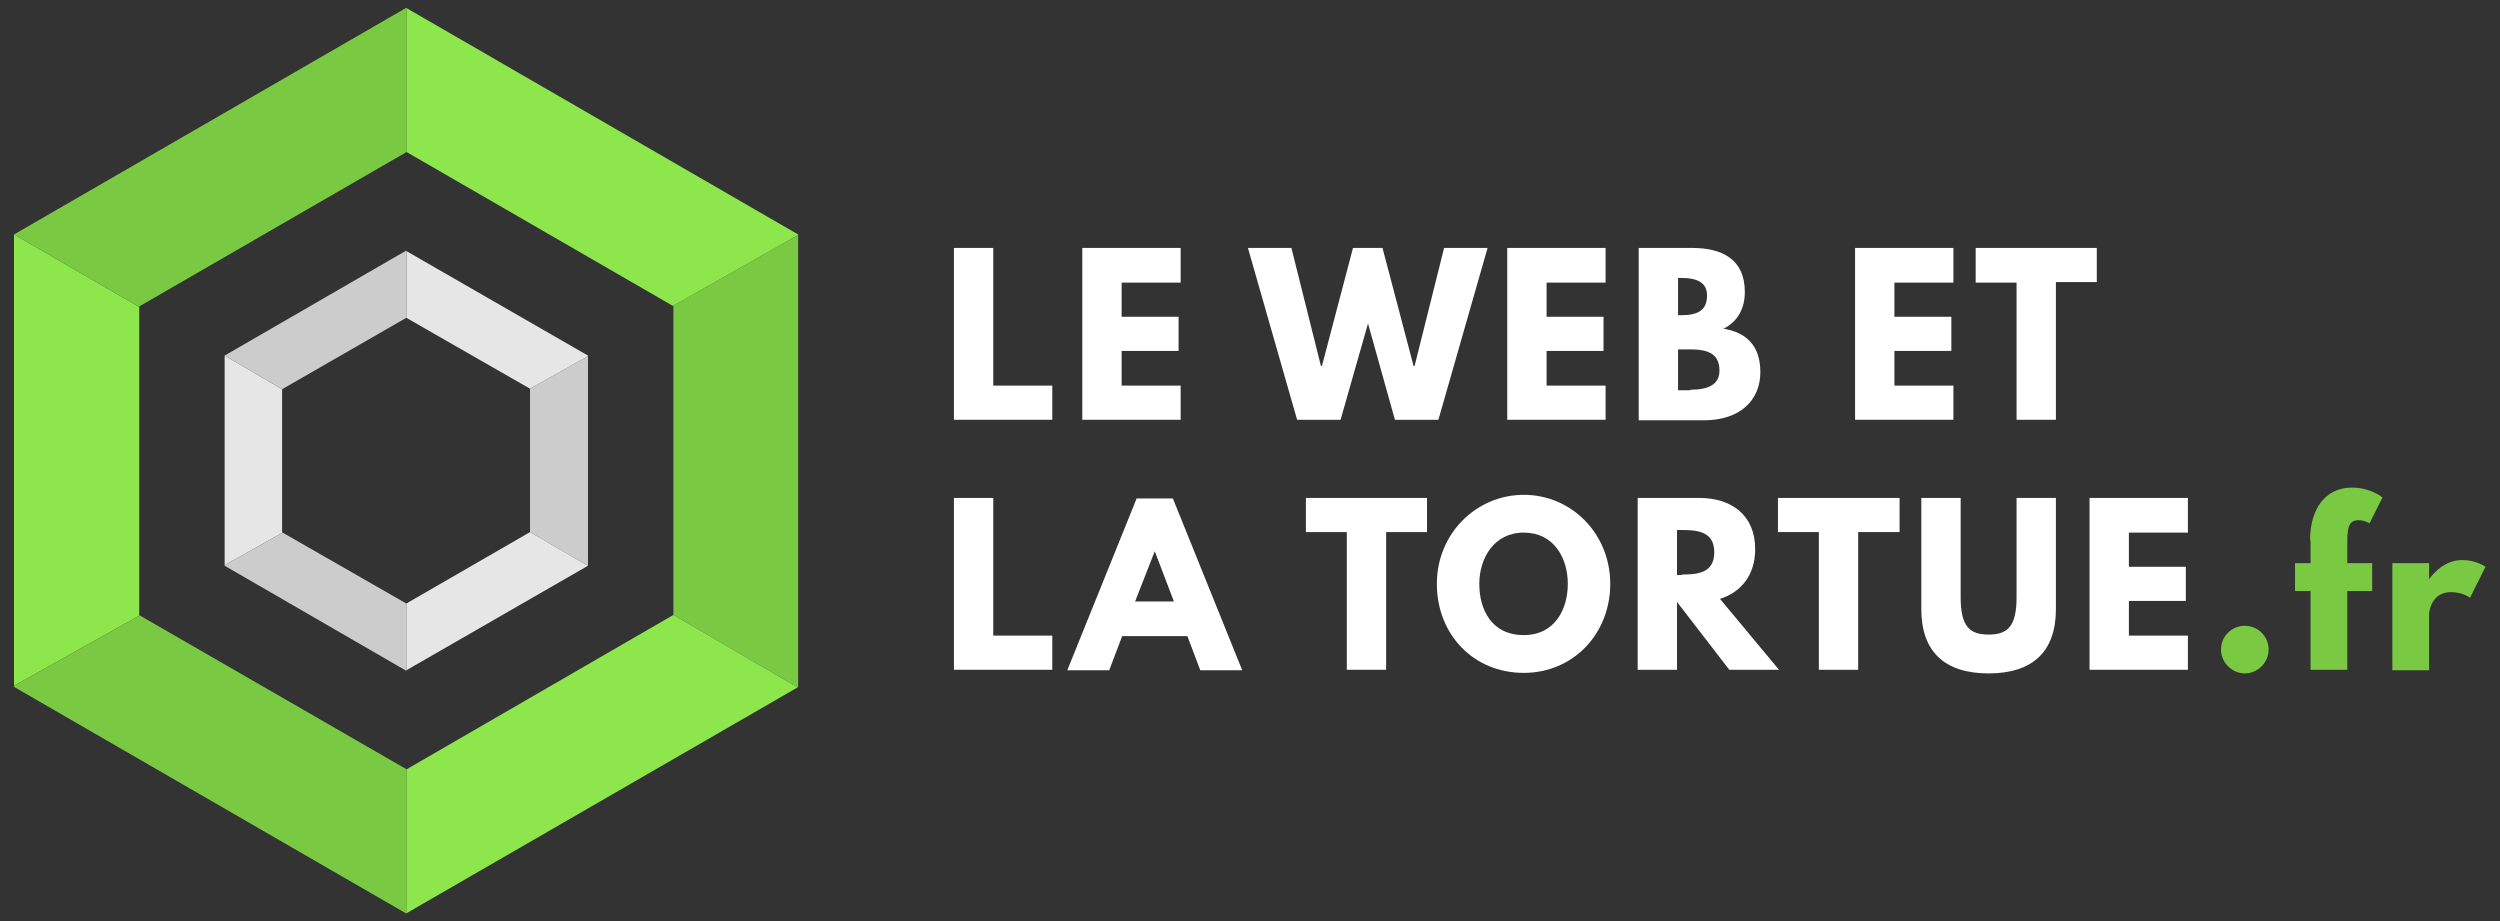
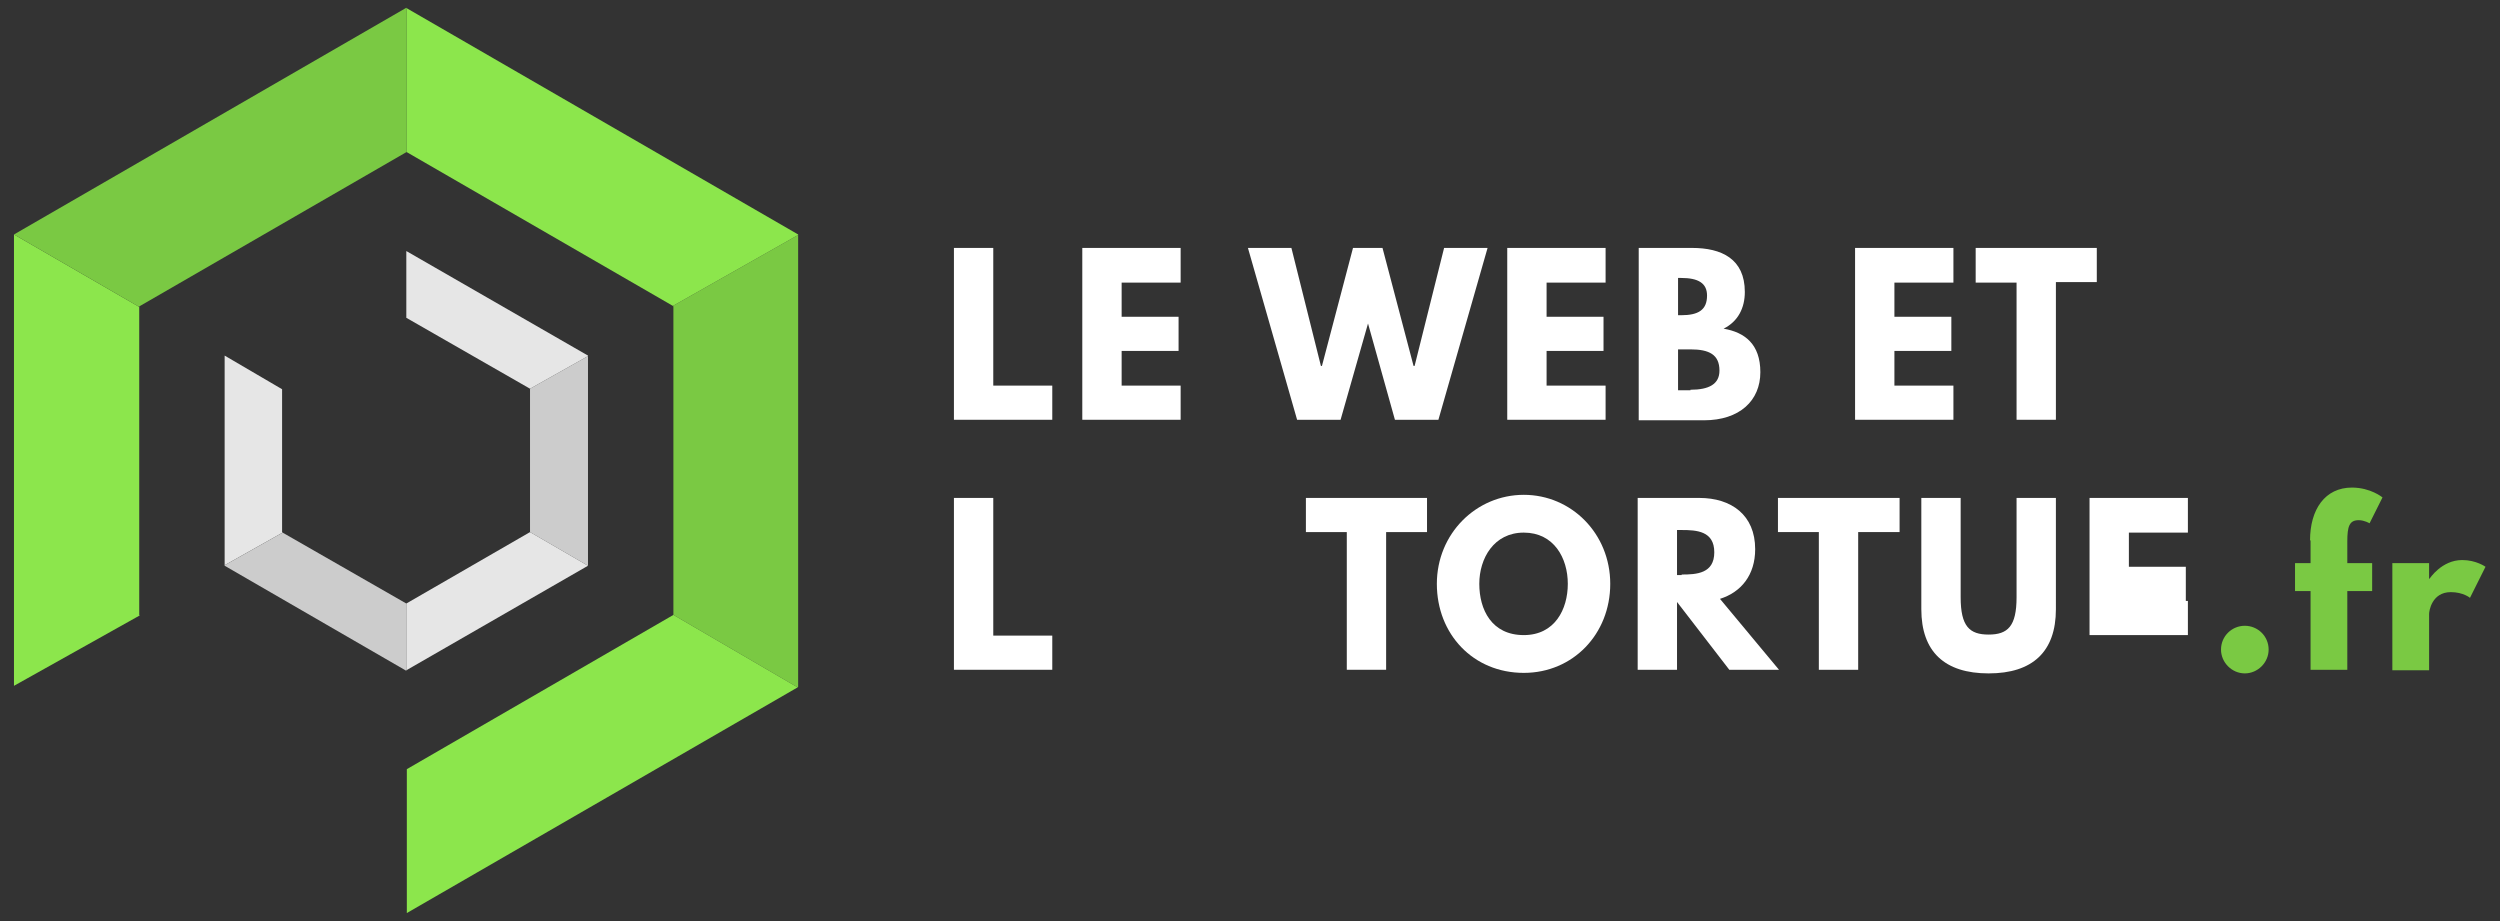
<svg xmlns="http://www.w3.org/2000/svg" version="1.1" id="Calque_1" x="0px" y="0px" viewBox="0 0 483 178" style="enable-background:new 0 0 483 178;" xml:space="preserve">
  <rect x="0" y="0" width="483" height="178" fill="#333333" stroke="none" />
  <style type="text/css">
	.st0{fill:#7AC943;}
	.st1{fill:#8CE64C;}
	.st2{fill:#CCCCCC;}
	.st3{fill:#E6E6E6;}
	.st4{fill:#FFFFFF;}
</style>
  <g>
    <g>
      <g>
        <polygon class="st0" points="154.2,45.4 130,59.1 130.1,59.2 130.1,118.8 154.1,132.8 154.2,132.7    " />
        <polygon class="st1" points="154.2,45.3 78.6,1.6 78.6,29.4 130,59.1 154.2,45.4    " />
        <polygon class="st1" points="26.9,118.8 26.9,59.3 2.7,45.3 2.7,132.5 27,118.9    " />
-         <polygon class="st0" points="78.5,148.6 27,118.9 2.7,132.5 2.7,132.7 78.5,176.5 78.6,176.4 78.6,148.6    " />
        <polygon class="st0" points="26.9,59.2 78.5,29.4 78.6,29.4 78.6,1.6 78.5,1.5 2.7,45.3 2.7,45.3 26.9,59.3    " />
        <polygon class="st1" points="78.6,148.6 78.6,176.4 154.1,132.8 130.1,118.8 130.1,118.8    " />
      </g>
      <g>
        <polygon class="st2" points="113.6,68.8 102.4,75.1 102.4,75.2 102.4,102.8 113.6,109.3 113.6,109.3    " />
        <polygon class="st3" points="113.6,68.7 78.5,48.5 78.5,61.4 102.4,75.1 113.6,68.8    " />
        <polygon class="st3" points="54.5,102.8 54.5,75.2 43.4,68.7 43.4,109.2 54.6,102.9    " />
        <polygon class="st2" points="78.5,116.6 54.6,102.9 43.4,109.2 43.4,109.3 78.5,129.6 78.5,129.5 78.5,116.6    " />
-         <polygon class="st2" points="54.5,75.2 78.5,61.4 78.5,61.4 78.5,48.5 78.5,48.4 43.4,68.7 43.4,68.7 54.5,75.2    " />
        <polygon class="st3" points="78.5,116.6 78.5,129.5 113.6,109.3 102.4,102.8 102.4,102.8    " />
      </g>
    </g>
    <g>
      <path class="st4" d="M191.9,74.5h11.4v6.6h-19V47.9h7.6V74.5z" />
      <path class="st4" d="M228.1,54.6h-11.4v6.6h11v6.6h-11v6.7h11.4v6.6h-19V47.9h19V54.6z" />
      <path class="st4" d="M264.3,62.5l-5.3,18.6h-8.4l-9.5-33.2h8.4l5.7,22.8h0.2l6-22.8h5.7l6,22.8h0.2l5.7-22.8h8.4l-9.5,33.2h-8.4    L264.3,62.5z" />
      <path class="st4" d="M310.2,54.6h-11.4v6.6h11v6.6h-11v6.7h11.4v6.6h-19V47.9h19V54.6z" />
      <path class="st4" d="M326.9,47.9c5.7,0,10.2,2.1,10.2,8.5c0,3.1-1.3,5.7-4.1,7.1c4.1,0.7,7.1,3,7.1,8.4c0,5.5-4,9.3-10.9,9.3    h-12.6V47.9H326.9z M324.8,60.9c3.3,0,5-1,5-3.8c0-2.4-1.7-3.4-5-3.4h-0.6v7.2H324.8z M326.6,75.3c3.6,0,5.6-1.1,5.6-3.7    c0-3.1-2-4.1-5.6-4.1h-2.4v7.9H326.6z" />
      <path class="st4" d="M377.4,54.6H366v6.6h11v6.6h-11v6.7h11.4v6.6h-19V47.9h19V54.6z" />
      <path class="st4" d="M381.7,47.9h23.4v6.6h-7.9v26.6h-7.6V54.6h-7.9V47.9z" />
      <path class="st4" d="M191.9,122.8h11.4v6.6h-19V96.2h7.6V122.8z" />
-       <path class="st4" d="M240,129.5h-8.1l-2.5-6.6h-12.6l-2.5,6.6h-8.1l13.4-33.2h7L240,129.5z M223.1,106.5L223.1,106.5l-3.8,9.7h7.5    L223.1,106.5z" />
      <path class="st4" d="M252.3,96.2h23.4v6.6h-7.9v26.6h-7.6v-26.6h-7.9V96.2z" />
      <path class="st4" d="M294.4,95.6c9.2,0,16.7,7.5,16.7,17.2s-7.2,17.2-16.7,17.2c-9.8,0-16.8-7.5-16.8-17.2S285.2,95.6,294.4,95.6z     M294.4,122.7c6,0,8.5-5,8.5-9.9c0-5-2.7-9.9-8.5-9.9c-5.8,0-8.6,5-8.6,9.9C285.8,117.8,288.2,122.7,294.4,122.7z" />
      <path class="st4" d="M328.3,96.2c6.2,0,10.8,3.3,10.8,9.9c0,5-2.7,8.3-6.8,9.6l11.4,13.7h-9.6L324,116.3v13.1h-7.6V96.2H328.3z     M324.9,111c2.9,0,6.3-0.2,6.3-4.3s-3.4-4.3-6.3-4.3H324v8.7H324.9z" />
      <path class="st4" d="M343.6,96.2h23.4v6.6H359v26.6h-7.6v-26.6h-7.9V96.2z" />
      <path class="st4" d="M397.2,117.7c0,8.2-4.5,12.4-13,12.4c-8.5,0-13-4.2-13-12.4V96.2h7.6v19.2c0,5.6,1.7,7.2,5.4,7.2    s5.4-1.6,5.4-7.2V96.2h7.6V117.7z" />
-       <path class="st4" d="M422.7,102.9h-11.4v6.6h11v6.6h-11v6.7h11.4v6.6h-19V96.2h19V102.9z" />
+       <path class="st4" d="M422.7,102.9h-11.4v6.6h11v6.6h-11h11.4v6.6h-19V96.2h19V102.9z" />
      <path class="st0" d="M438.3,125.5c0,2.5-2.1,4.6-4.6,4.6c-2.5,0-4.6-2.1-4.6-4.6c0-2.6,2.1-4.6,4.6-4.6    C436.2,120.9,438.3,122.9,438.3,125.5z" />
      <path class="st0" d="M446.3,104.4c0-6,2.9-10.2,8.1-10.2c3.6,0,5.9,1.9,5.9,1.9l-2.5,5c0,0-1-0.6-2.1-0.6c-1.8,0-2.2,1.2-2.2,4.1    v4.2h4.8v5.4h-4.8v15.2h-7.1v-15.2h-3v-5.4h3V104.4z" />
      <path class="st0" d="M462.2,108.8h7.1v3h0.1c0,0,2.3-3.6,6.3-3.6c2.7,0,4.5,1.3,4.5,1.3l-3,6c0,0-1.3-1.1-3.7-1.1    c-3.7,0-4.2,3.7-4.2,4.2v10.9h-7.1V108.8z" />
    </g>
  </g>
</svg>